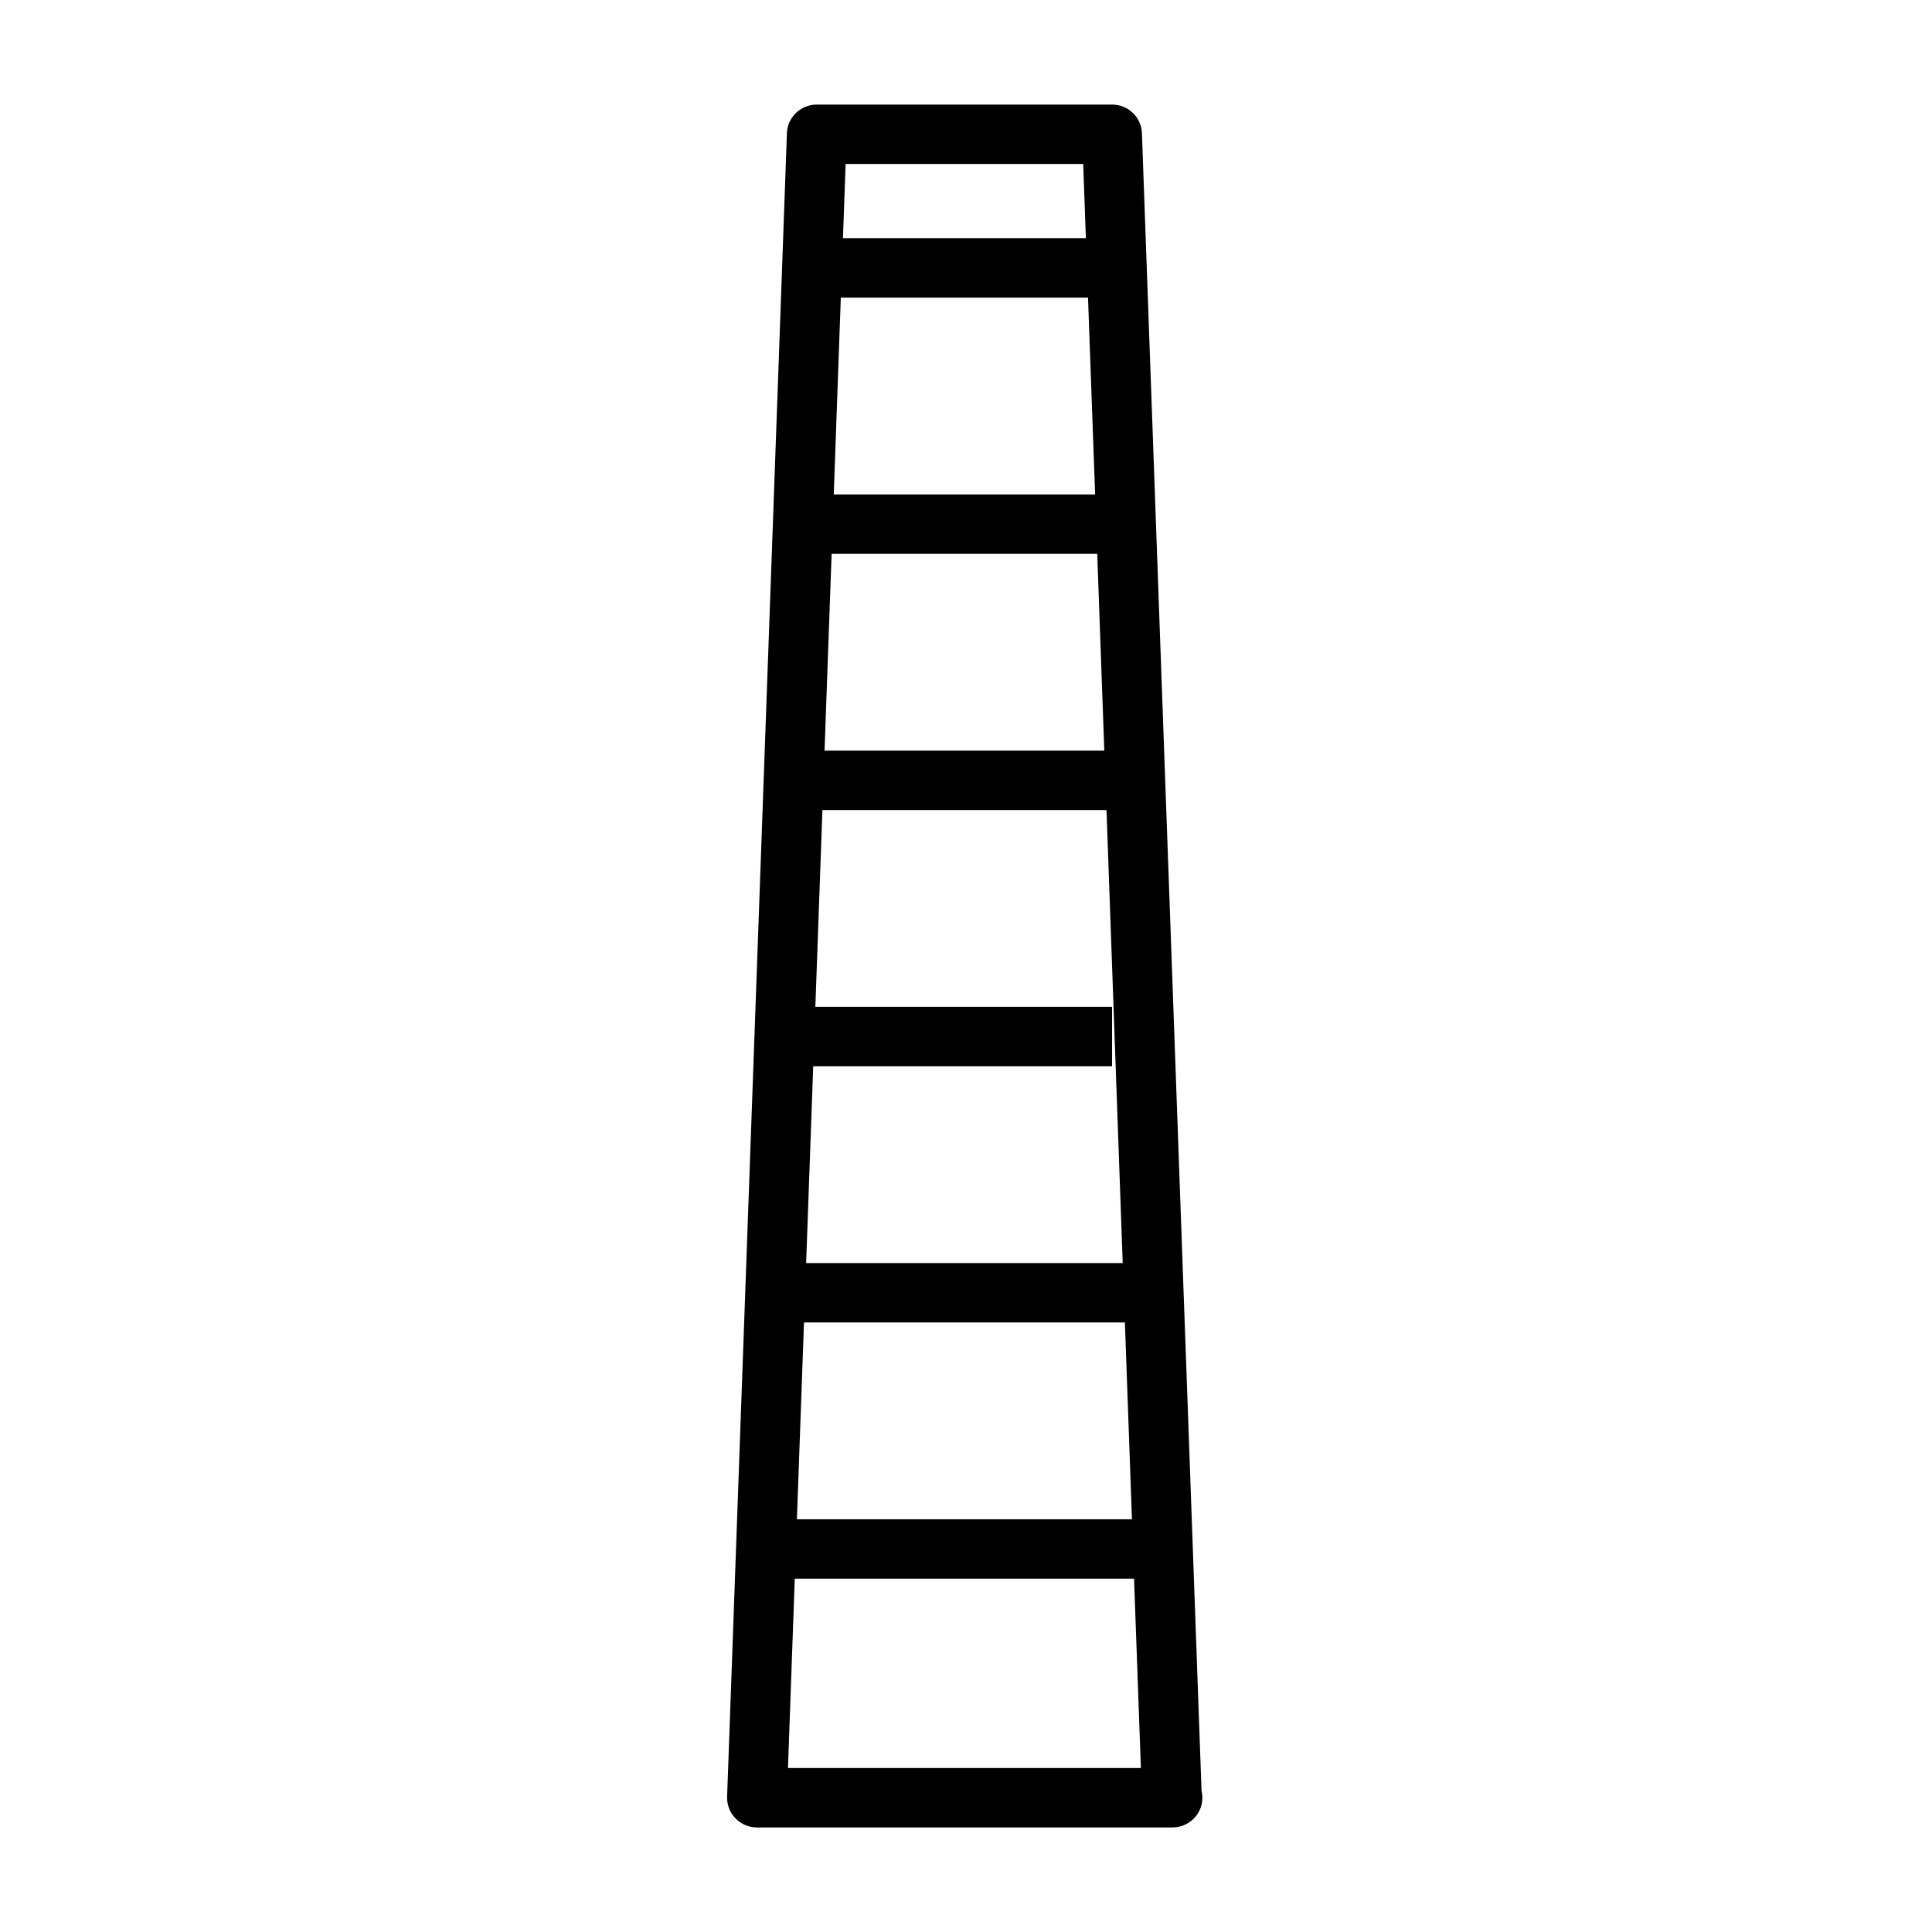
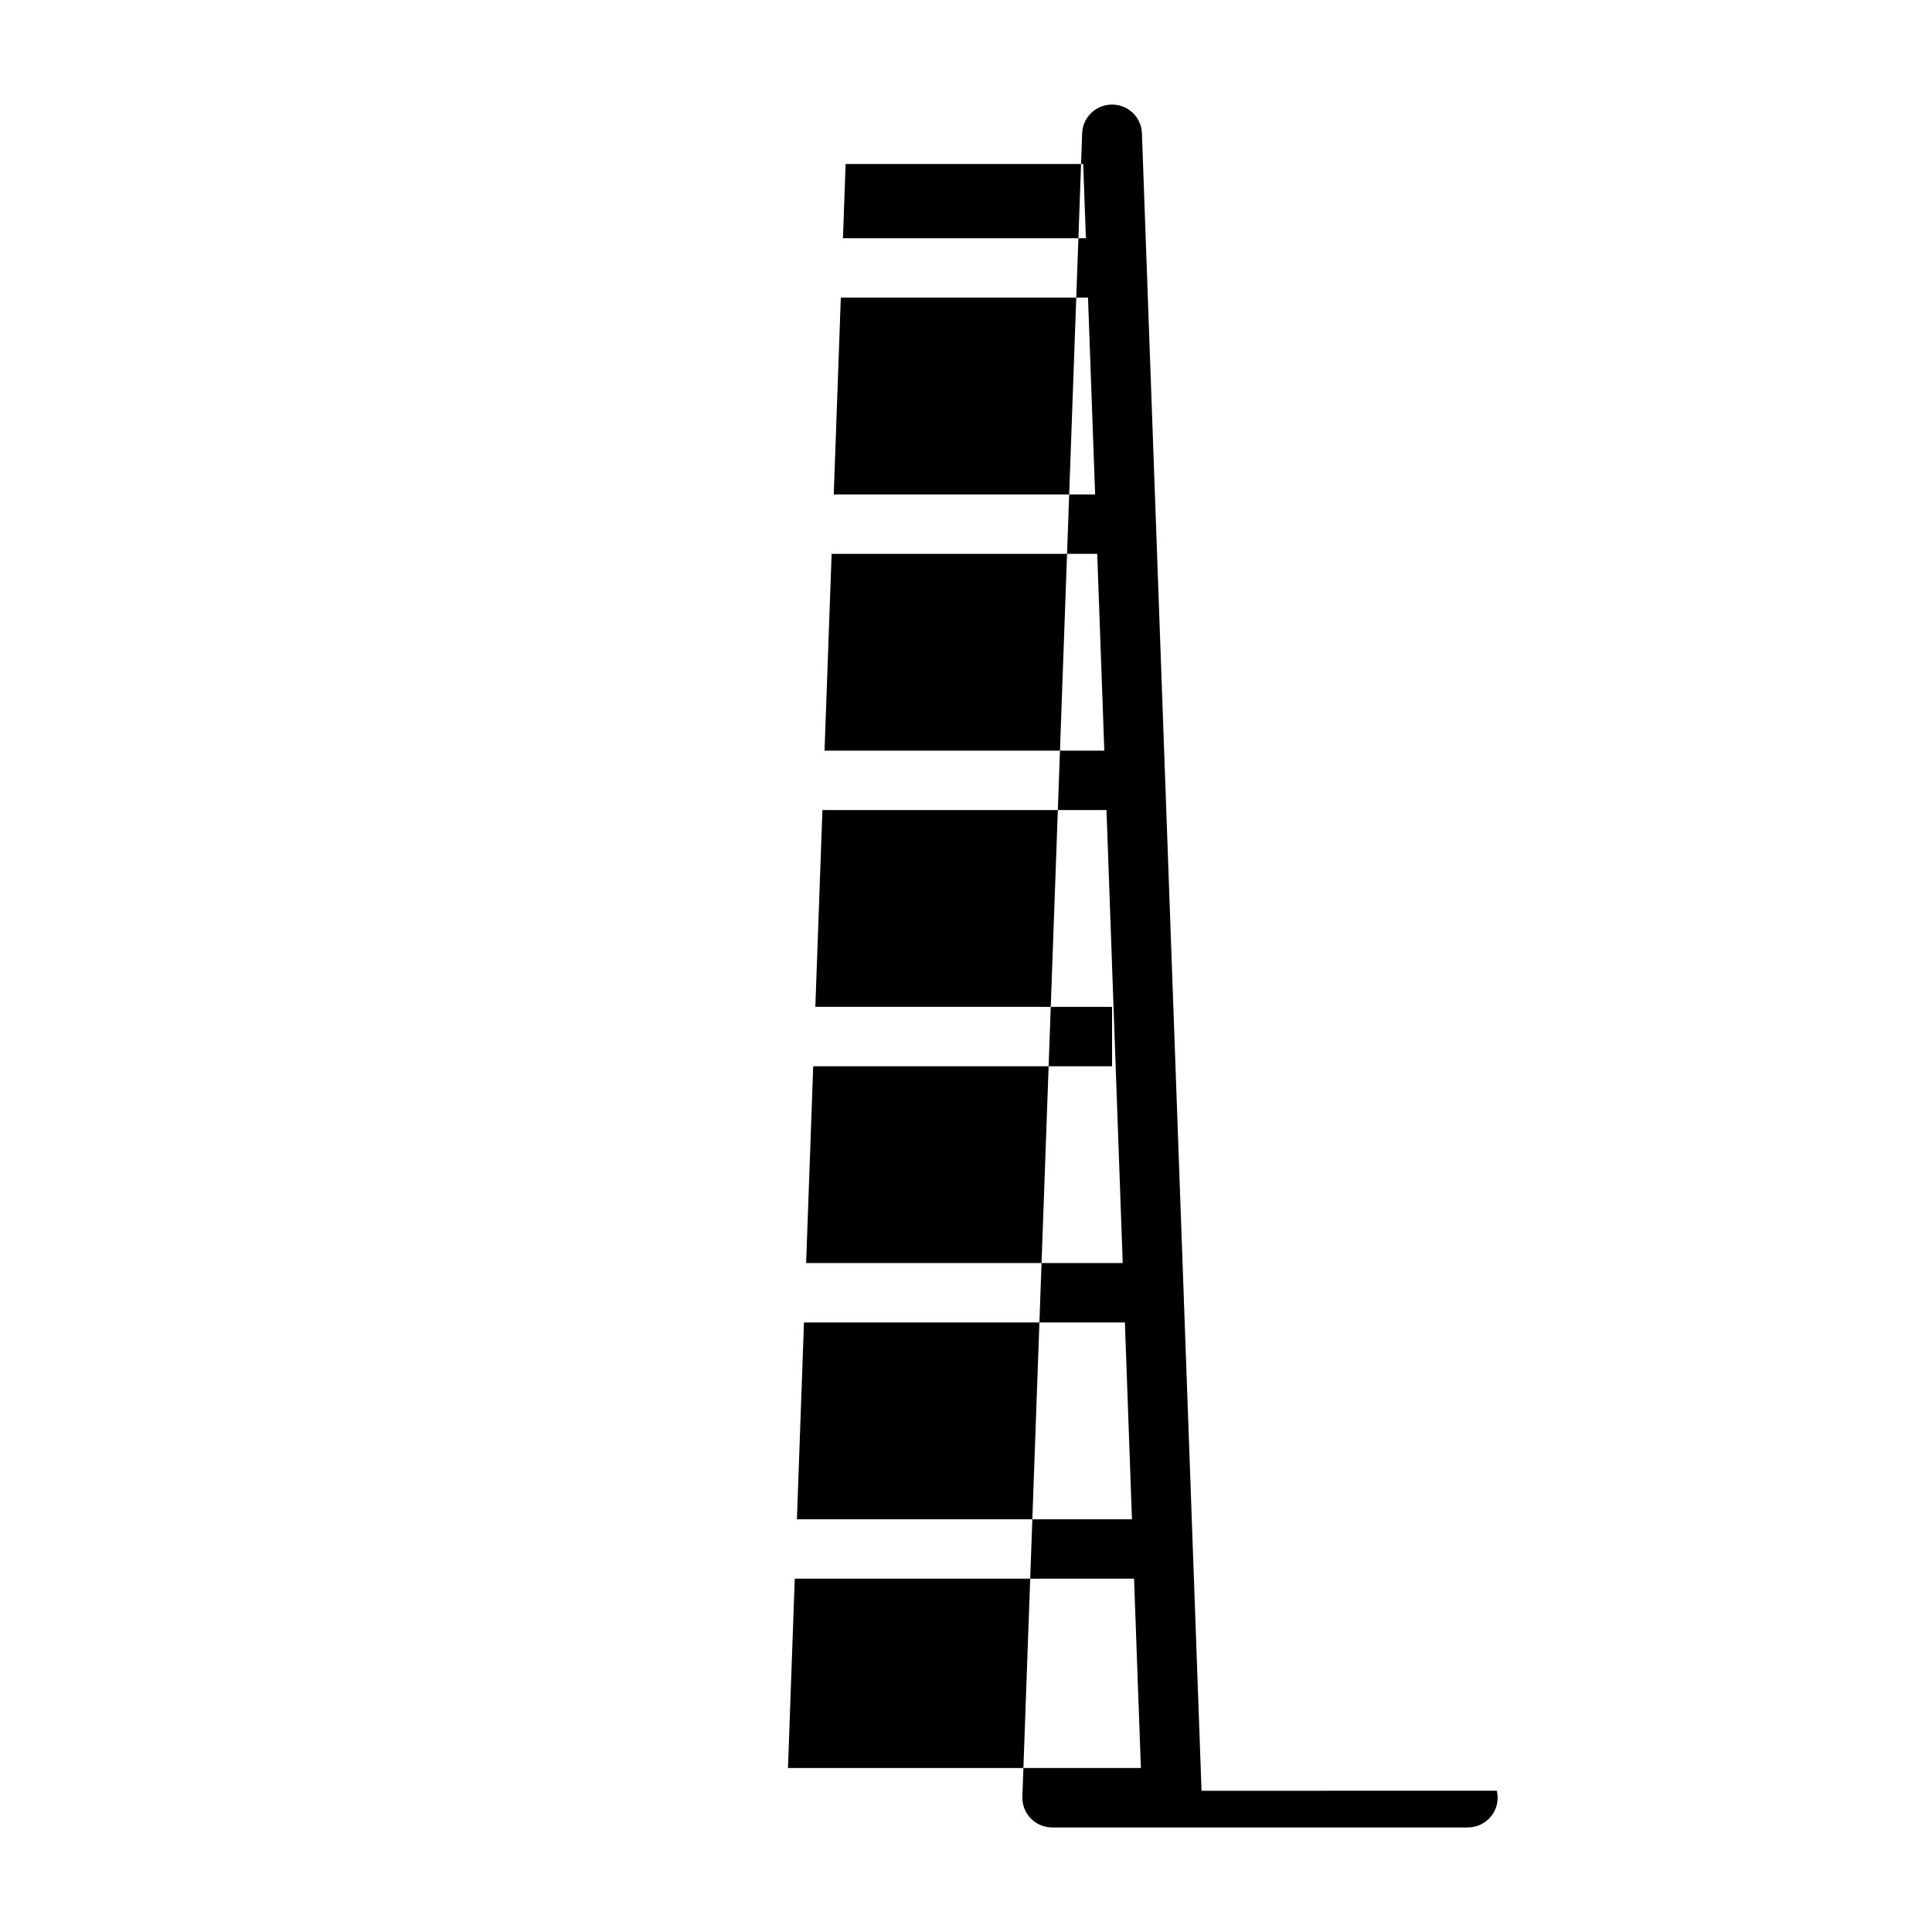
<svg xmlns="http://www.w3.org/2000/svg" fill="#000000" width="800px" height="800px" version="1.1" viewBox="144 144 512 512">
-   <path d="m462.42 618.57-15.797-439.27c-0.148-4.234-3.652-7.586-7.918-7.586h-78.246c-4.266 0-7.769 3.352-7.918 7.59l-15.848 440.83c-0.078 2.133 0.715 4.211 2.211 5.746 1.492 1.543 3.547 2.41 5.695 2.41h109.96 0.156c4.383 0 7.926-3.527 7.926-7.871-0.004-0.641-0.074-1.262-0.219-1.852zm-18.441-71.953h-88.789l1.875-52.152h85.043zm-2.449-67.895h-83.898l1.875-52.152h79.199v-15.742h-78.633l1.875-52.152h75.281zm-7.312-203.69h-69.266l1.871-52.152h65.512zm0.559 15.742 1.875 52.152h-74.141l1.875-52.152zm-3.715-103.32 0.707 19.68h-64.379l0.707-19.68zm-78.242 425.09 1.801-50.184h89.914l1.812 50.184z" />
+   <path d="m462.42 618.57-15.797-439.27c-0.148-4.234-3.652-7.586-7.918-7.586c-4.266 0-7.769 3.352-7.918 7.59l-15.848 440.83c-0.078 2.133 0.715 4.211 2.211 5.746 1.492 1.543 3.547 2.41 5.695 2.41h109.96 0.156c4.383 0 7.926-3.527 7.926-7.871-0.004-0.641-0.074-1.262-0.219-1.852zm-18.441-71.953h-88.789l1.875-52.152h85.043zm-2.449-67.895h-83.898l1.875-52.152h79.199v-15.742h-78.633l1.875-52.152h75.281zm-7.312-203.69h-69.266l1.871-52.152h65.512zm0.559 15.742 1.875 52.152h-74.141l1.875-52.152zm-3.715-103.32 0.707 19.68h-64.379l0.707-19.68zm-78.242 425.09 1.801-50.184h89.914l1.812 50.184z" />
</svg>